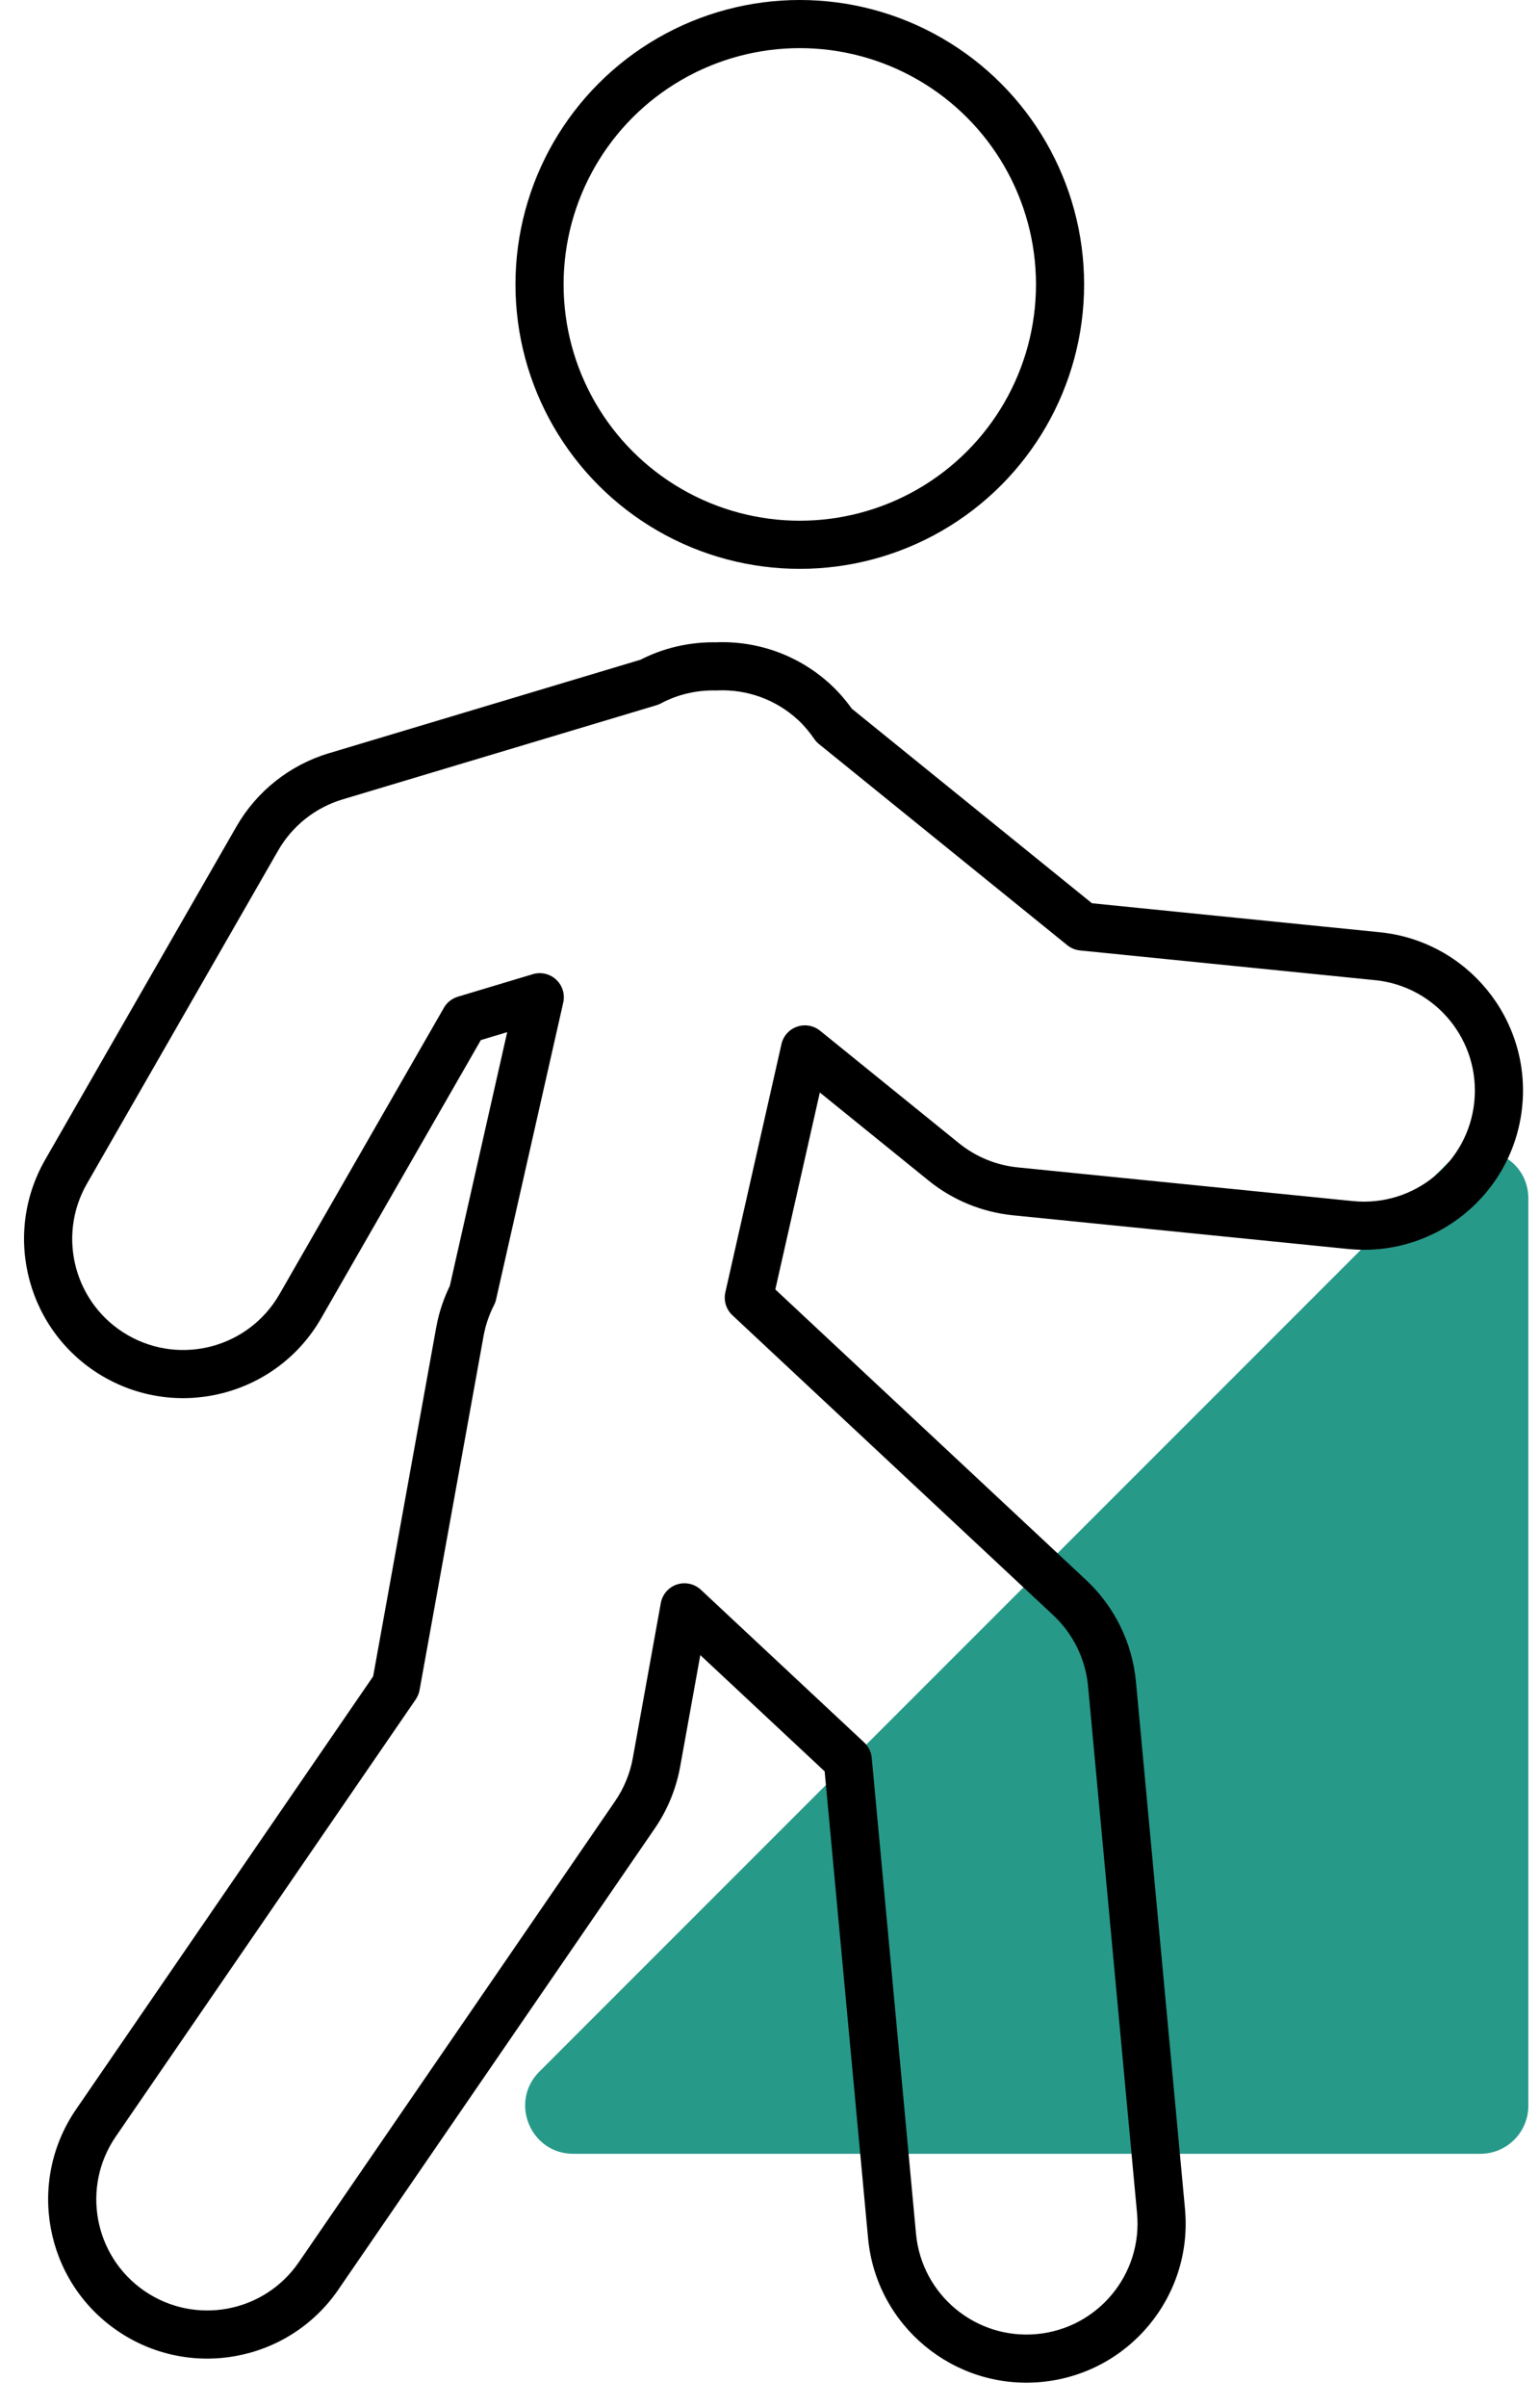
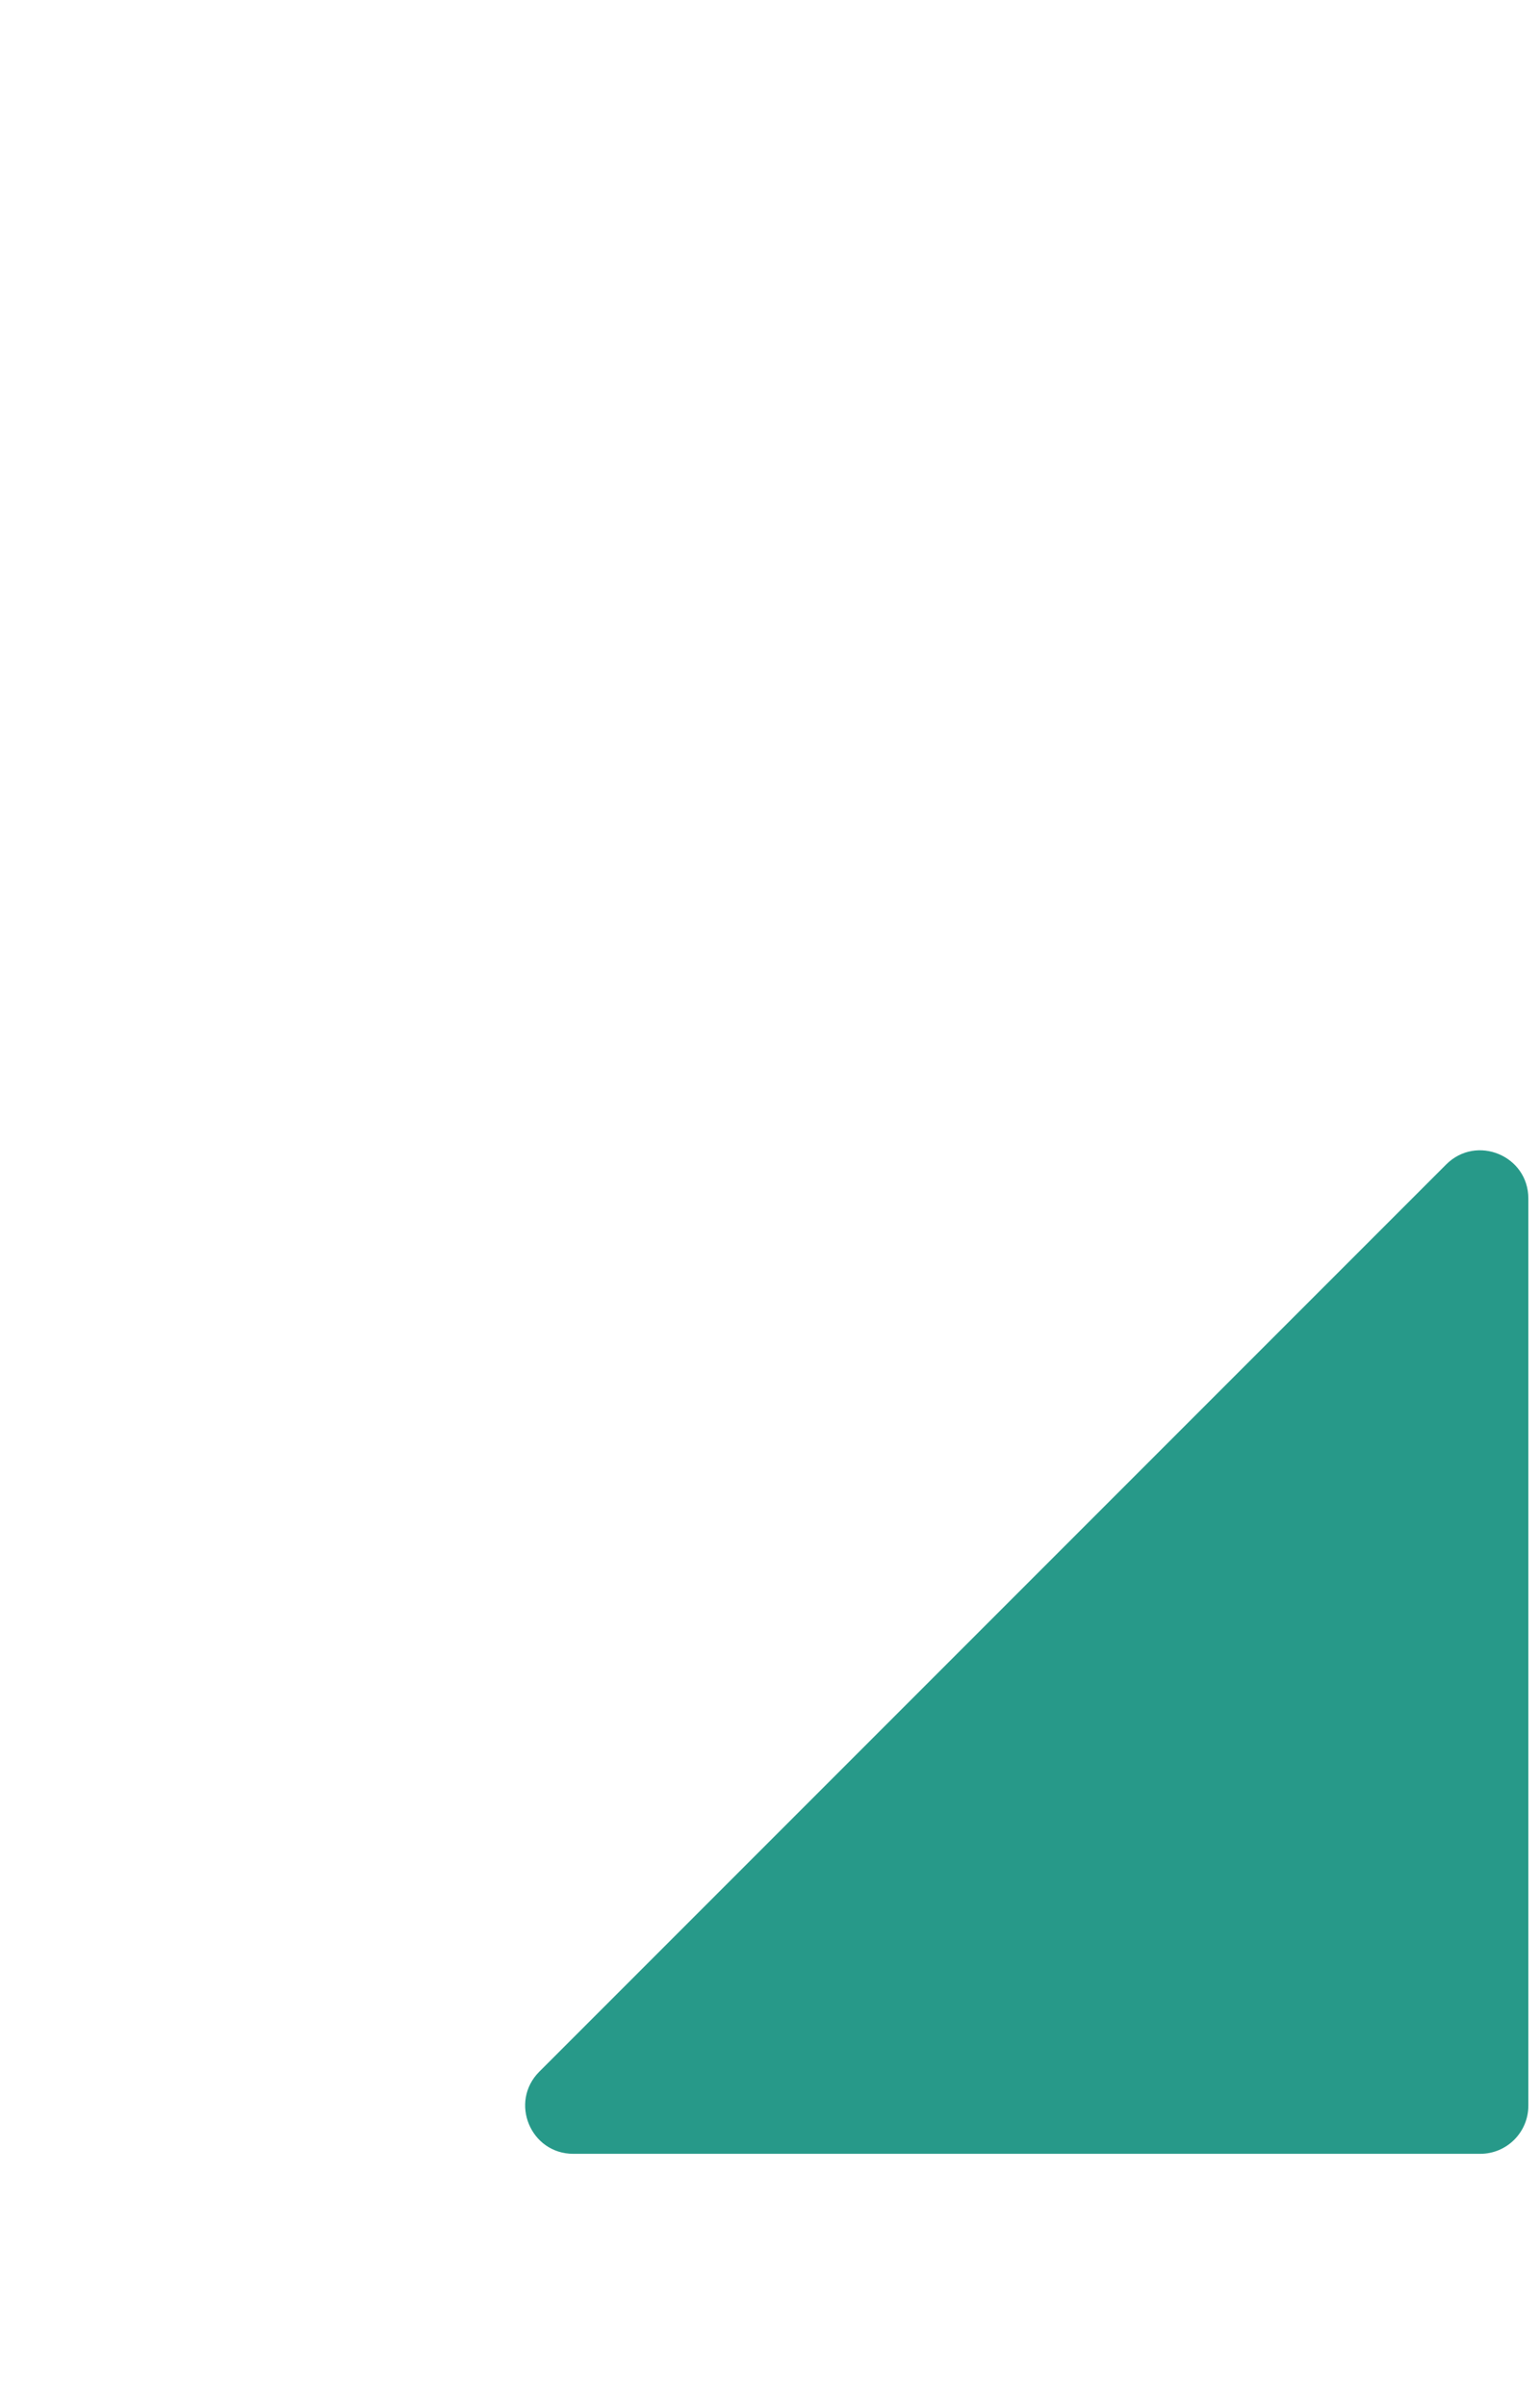
<svg xmlns="http://www.w3.org/2000/svg" width="32" height="50" viewBox="0 0 32 50" fill="none">
  <path d="M11.207 43.031L30.05 24.188C30.68 23.558 31.758 24.004 31.758 24.895V43.738C31.758 44.29 31.31 44.738 30.758 44.738H11.914C11.023 44.738 10.577 43.661 11.207 43.031Z" fill="#279989" />
-   <path d="M14.891 13.842L14.879 14.342C14.89 14.342 14.901 14.342 14.913 14.341L14.891 13.842ZM16.929 14.594L17.27 14.228L17.27 14.228L16.929 14.594ZM17.331 15.066L16.918 15.347C16.945 15.387 16.979 15.424 17.016 15.454L17.331 15.066ZM22.491 19.244L22.177 19.633C22.252 19.694 22.344 19.732 22.441 19.742L22.491 19.244ZM28.621 19.861L28.571 20.359L28.571 20.359L28.621 19.861ZM31.133 22.935L31.63 22.985L31.63 22.985L31.133 22.935ZM28.06 25.445L28.11 24.948L28.11 24.948L28.06 25.445ZM21.096 24.745L21.046 25.243L21.046 25.243L21.096 24.745ZM19.61 24.134L19.296 24.523L19.296 24.523L19.61 24.134ZM16.726 21.798L17.04 21.409C16.906 21.301 16.725 21.269 16.562 21.326C16.398 21.382 16.276 21.519 16.238 21.688L16.726 21.798ZM15.56 26.953L15.072 26.843C15.033 27.016 15.088 27.197 15.218 27.319L15.56 26.953ZM22.229 33.187L22.57 32.821L22.57 32.821L22.229 33.187ZM23.107 34.977L23.604 34.93L23.604 34.93L23.107 34.977ZM24.125 45.926L24.623 45.88L24.623 45.88L24.125 45.926ZM21.591 48.98L21.637 49.477L21.637 49.477L21.591 48.98ZM18.536 46.446L18.038 46.492L18.038 46.492L18.536 46.446ZM17.616 36.559L18.114 36.512C18.103 36.391 18.047 36.277 17.958 36.194L17.616 36.559ZM14.223 33.387L14.564 33.022C14.43 32.897 14.239 32.855 14.065 32.912C13.892 32.97 13.763 33.118 13.731 33.298L14.223 33.387ZM13.641 36.608L14.133 36.697L14.133 36.697L13.641 36.608ZM13.193 37.696L13.606 37.979L13.606 37.979L13.193 37.696ZM6.62 47.274L7.032 47.557L7.032 47.556L6.62 47.274ZM2.719 47.999L2.436 48.411L2.436 48.411L2.719 47.999ZM1.993 44.097L1.581 43.814L1.581 43.814L1.993 44.097ZM8.226 35.017L8.638 35.3C8.678 35.241 8.705 35.175 8.718 35.106L8.226 35.017ZM9.556 27.662L9.064 27.573L9.064 27.573L9.556 27.662ZM9.82 26.882L10.265 27.11C10.284 27.073 10.299 27.033 10.308 26.992L9.82 26.882ZM11.216 20.714L11.704 20.824C11.743 20.651 11.687 20.47 11.557 20.349C11.427 20.227 11.242 20.184 11.072 20.235L11.216 20.714ZM9.657 21.182L9.514 20.703C9.391 20.74 9.287 20.822 9.224 20.933L9.657 21.182ZM6.24 27.132L5.807 26.883L5.807 26.883L6.24 27.132ZM2.409 28.168L2.16 28.602L2.16 28.602L2.409 28.168ZM1.373 24.337L0.939 24.088L0.939 24.088L1.373 24.337ZM5.347 17.417L5.78 17.666L5.78 17.666L5.347 17.417ZM6.975 16.126L7.118 16.605L7.118 16.605L6.975 16.126ZM13.498 14.169L13.642 14.648C13.674 14.639 13.704 14.626 13.734 14.61L13.498 14.169ZM14.891 13.842L14.913 14.341C15.524 14.315 16.129 14.532 16.588 14.959L16.929 14.594L17.27 14.228C16.613 13.615 15.744 13.304 14.869 13.342L14.891 13.842ZM16.929 14.594L16.588 14.959C16.712 15.075 16.821 15.206 16.918 15.347L17.331 15.066L17.744 14.784C17.61 14.587 17.453 14.399 17.27 14.228L16.929 14.594ZM17.331 15.066L17.016 15.454L22.177 19.633L22.491 19.244L22.806 18.856L17.646 14.677L17.331 15.066ZM22.491 19.244L22.441 19.742L28.571 20.359L28.621 19.861L28.671 19.364L22.541 18.747L22.491 19.244ZM28.621 19.861L28.571 20.359C29.838 20.486 30.763 21.617 30.635 22.885L31.133 22.935L31.63 22.985C31.813 21.168 30.488 19.547 28.671 19.364L28.621 19.861ZM31.133 22.935L30.635 22.885C30.508 24.152 29.377 25.076 28.11 24.948L28.06 25.445L28.01 25.943C29.826 26.126 31.447 24.802 31.63 22.985L31.133 22.935ZM28.06 25.445L28.11 24.948L21.146 24.248L21.096 24.745L21.046 25.243L28.01 25.943L28.06 25.445ZM21.096 24.745L21.146 24.248C20.699 24.203 20.274 24.028 19.925 23.745L19.61 24.134L19.296 24.523C19.796 24.928 20.405 25.178 21.046 25.243L21.096 24.745ZM19.61 24.134L19.925 23.745L17.04 21.409L16.726 21.798L16.411 22.187L19.296 24.523L19.61 24.134ZM16.726 21.798L16.238 21.688L15.072 26.843L15.56 26.953L16.047 27.064L17.213 21.908L16.726 21.798ZM15.56 26.953L15.218 27.319L21.887 33.552L22.229 33.187L22.57 32.821L15.901 26.588L15.56 26.953ZM22.229 33.187L21.887 33.552C22.299 33.937 22.556 34.461 22.609 35.023L23.107 34.977L23.604 34.93C23.529 34.125 23.161 33.374 22.57 32.821L22.229 33.187ZM23.107 34.977L22.609 35.023L23.627 45.972L24.125 45.926L24.623 45.88L23.604 34.93L23.107 34.977ZM24.125 45.926L23.627 45.972C23.745 47.24 22.813 48.364 21.544 48.482L21.591 48.98L21.637 49.477C23.455 49.308 24.792 47.698 24.623 45.88L24.125 45.926ZM21.591 48.98L21.544 48.482C20.276 48.6 19.152 47.667 19.034 46.399L18.536 46.446L18.038 46.492C18.207 48.31 19.819 49.647 21.637 49.477L21.591 48.98ZM18.536 46.446L19.034 46.399L18.114 36.512L17.616 36.559L17.118 36.605L18.038 46.492L18.536 46.446ZM17.616 36.559L17.958 36.194L14.564 33.022L14.223 33.387L13.881 33.752L17.275 36.924L17.616 36.559ZM14.223 33.387L13.731 33.298L13.149 36.519L13.641 36.608L14.133 36.697L14.715 33.476L14.223 33.387ZM13.641 36.608L13.149 36.519C13.091 36.84 12.965 37.145 12.781 37.413L13.193 37.696L13.606 37.979C13.87 37.594 14.05 37.156 14.133 36.697L13.641 36.608ZM13.193 37.696L12.781 37.413L6.208 46.991L6.62 47.274L7.032 47.556L13.606 37.979L13.193 37.696ZM6.62 47.274L6.208 46.991C5.487 48.041 4.052 48.307 3.002 47.587L2.719 47.999L2.436 48.411C3.941 49.444 5.999 49.062 7.032 47.557L6.62 47.274ZM2.719 47.999L3.002 47.587C1.952 46.866 1.685 45.43 2.405 44.38L1.993 44.097L1.581 43.814C0.548 45.319 0.93 47.378 2.436 48.411L2.719 47.999ZM1.993 44.097L2.405 44.38L8.638 35.3L8.226 35.017L7.813 34.734L1.581 43.814L1.993 44.097ZM8.226 35.017L8.718 35.106L10.048 27.751L9.556 27.662L9.064 27.573L7.734 34.928L8.226 35.017ZM9.556 27.662L10.048 27.751C10.089 27.523 10.164 27.308 10.265 27.11L9.82 26.882L9.375 26.654C9.231 26.936 9.123 27.244 9.064 27.573L9.556 27.662ZM9.82 26.882L10.308 26.992L11.704 20.824L11.216 20.714L10.728 20.604L9.333 26.772L9.82 26.882ZM11.216 20.714L11.072 20.235L9.514 20.703L9.657 21.182L9.801 21.661L11.36 21.193L11.216 20.714ZM9.657 21.182L9.224 20.933L5.807 26.883L6.24 27.132L6.674 27.381L10.091 21.431L9.657 21.182ZM6.24 27.132L5.807 26.883C5.172 27.988 3.763 28.369 2.658 27.735L2.409 28.168L2.16 28.602C3.744 29.511 5.765 28.965 6.674 27.381L6.24 27.132ZM2.409 28.168L2.658 27.735C1.554 27.1 1.173 25.691 1.807 24.586L1.373 24.337L0.939 24.088C0.03 25.672 0.577 27.692 2.16 28.602L2.409 28.168ZM1.373 24.337L1.807 24.586L5.78 17.666L5.347 17.417L4.913 17.168L0.939 24.088L1.373 24.337ZM5.347 17.417L5.78 17.666C6.074 17.154 6.553 16.774 7.118 16.605L6.975 16.126L6.831 15.647C6.021 15.89 5.334 16.435 4.913 17.168L5.347 17.417ZM6.975 16.126L7.118 16.605L13.642 14.648L13.498 14.169L13.354 13.69L6.831 15.647L6.975 16.126ZM13.498 14.169L13.734 14.61C14.085 14.422 14.481 14.332 14.879 14.342L14.891 13.842L14.902 13.342C14.339 13.329 13.772 13.456 13.262 13.728L13.498 14.169Z" fill="black" />
-   <circle cx="16.619" cy="5.908" r="5.408" stroke="black" />
</svg>